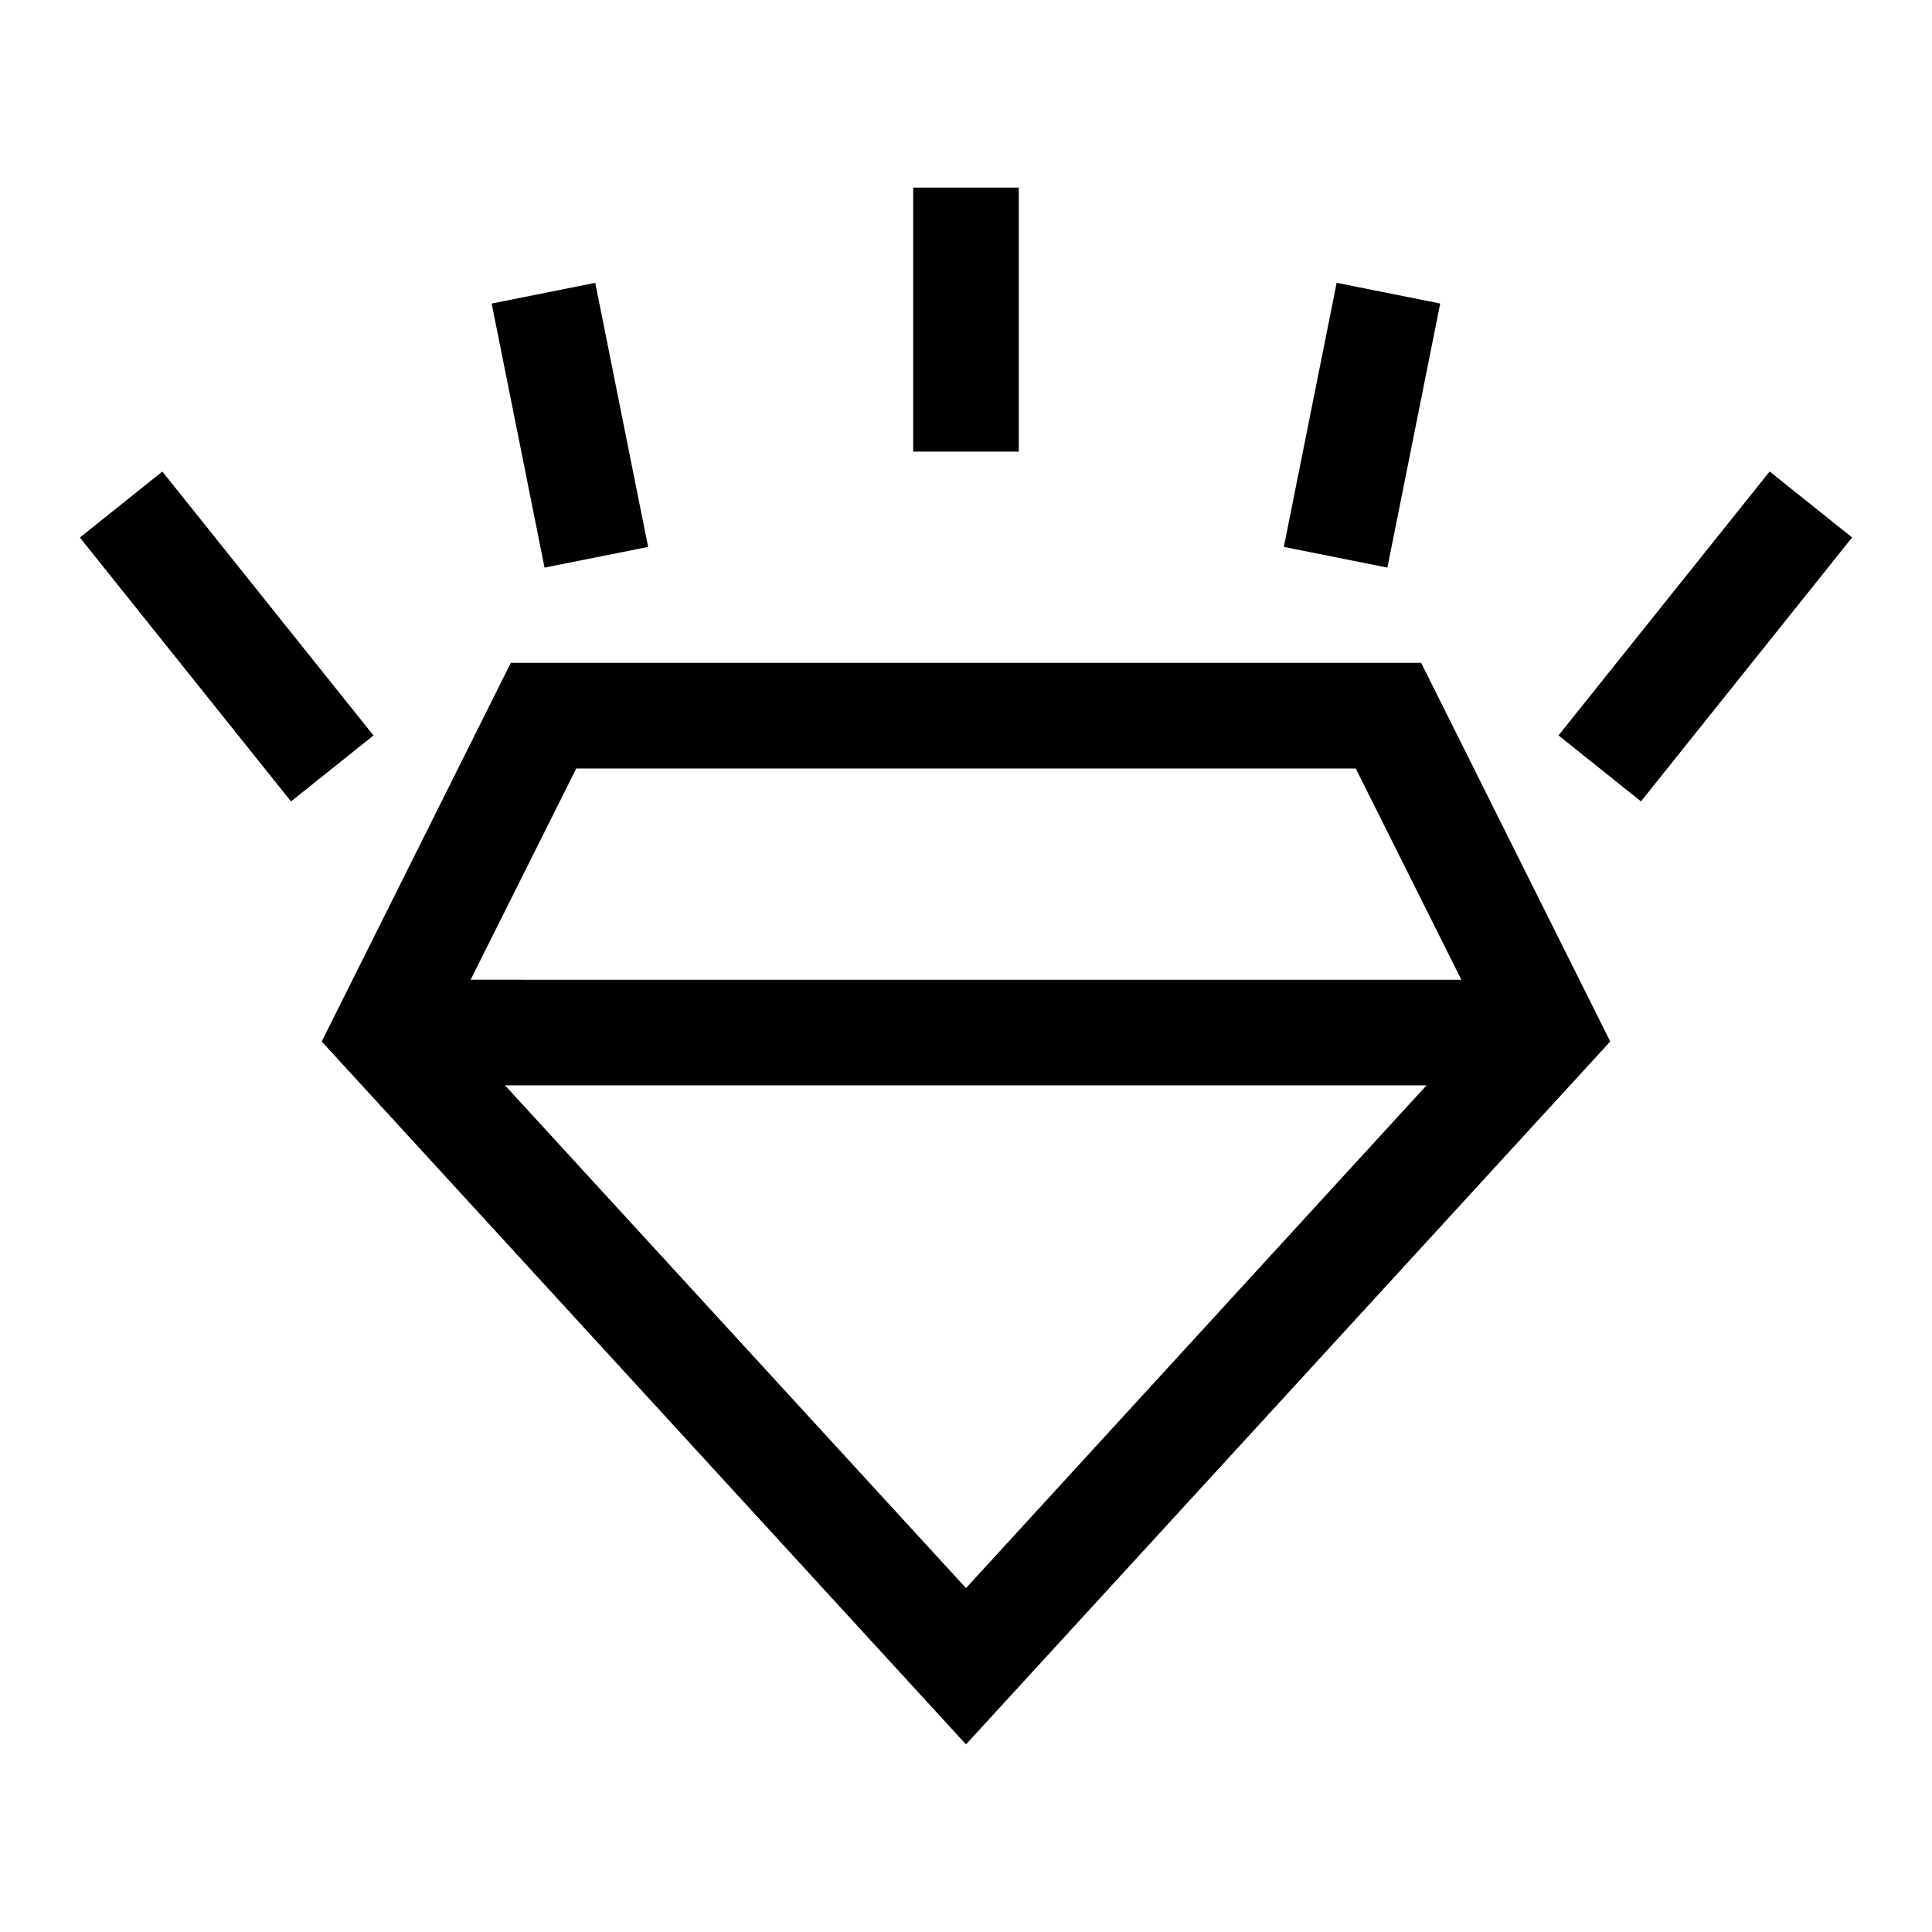
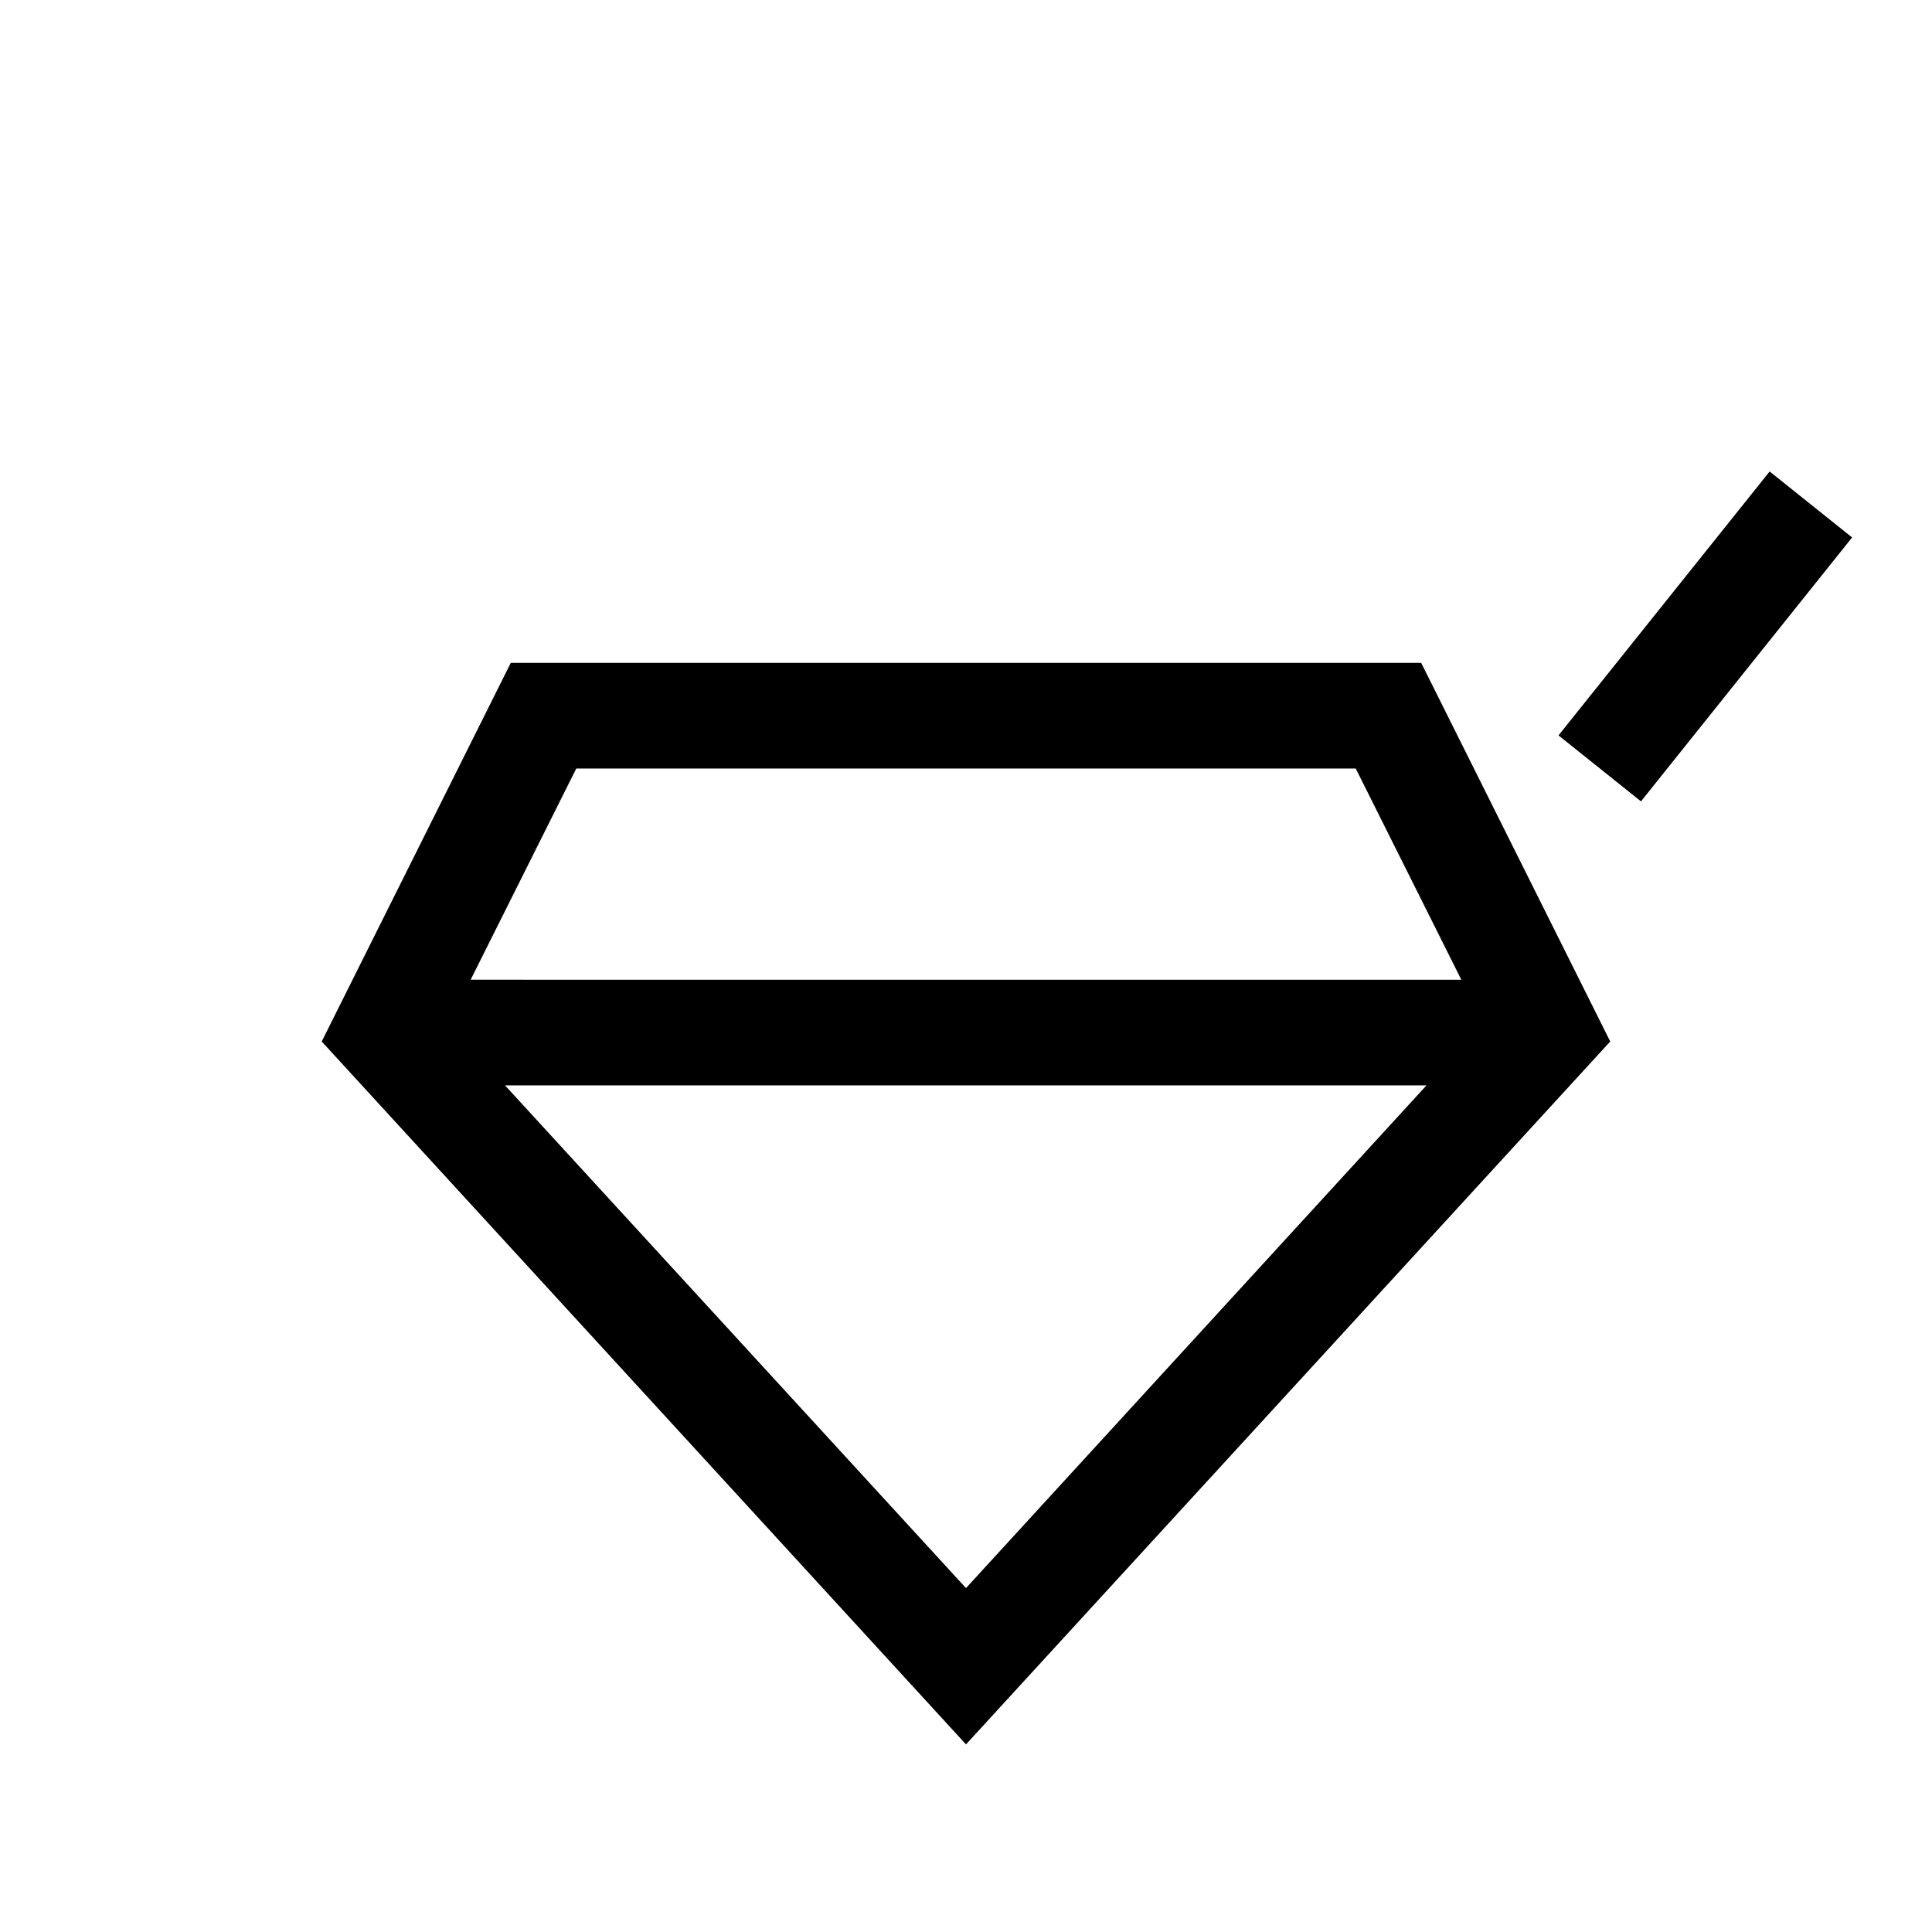
<svg xmlns="http://www.w3.org/2000/svg" fill="#000000" width="800px" height="800px" version="1.1" viewBox="144 144 512 512">
  <g>
    <path d="m520.63 319.67h-241.27l-50.102 100.34 170.74 186.27 170.73-186.27zm-223.91 27.992h206.56l27.988 55.98-262.54-0.004zm103.28 217.2-122.17-133.23h244.21z" />
-     <path d="m165.17 286.45 21.855-17.484 55.953 69.941-21.855 17.484z" />
    <path d="m557.02 338.89 55.953-69.941 21.855 17.484-55.953 69.941z" />
-     <path d="m274.3 224.45 27.445-5.496 14.012 69.98-27.445 5.496z" />
-     <path d="m484.23 288.94 13.996-69.988 27.445 5.488-13.996 69.988z" />
-     <path d="m386 193.71h27.988v69.973h-27.988z" />
  </g>
</svg>